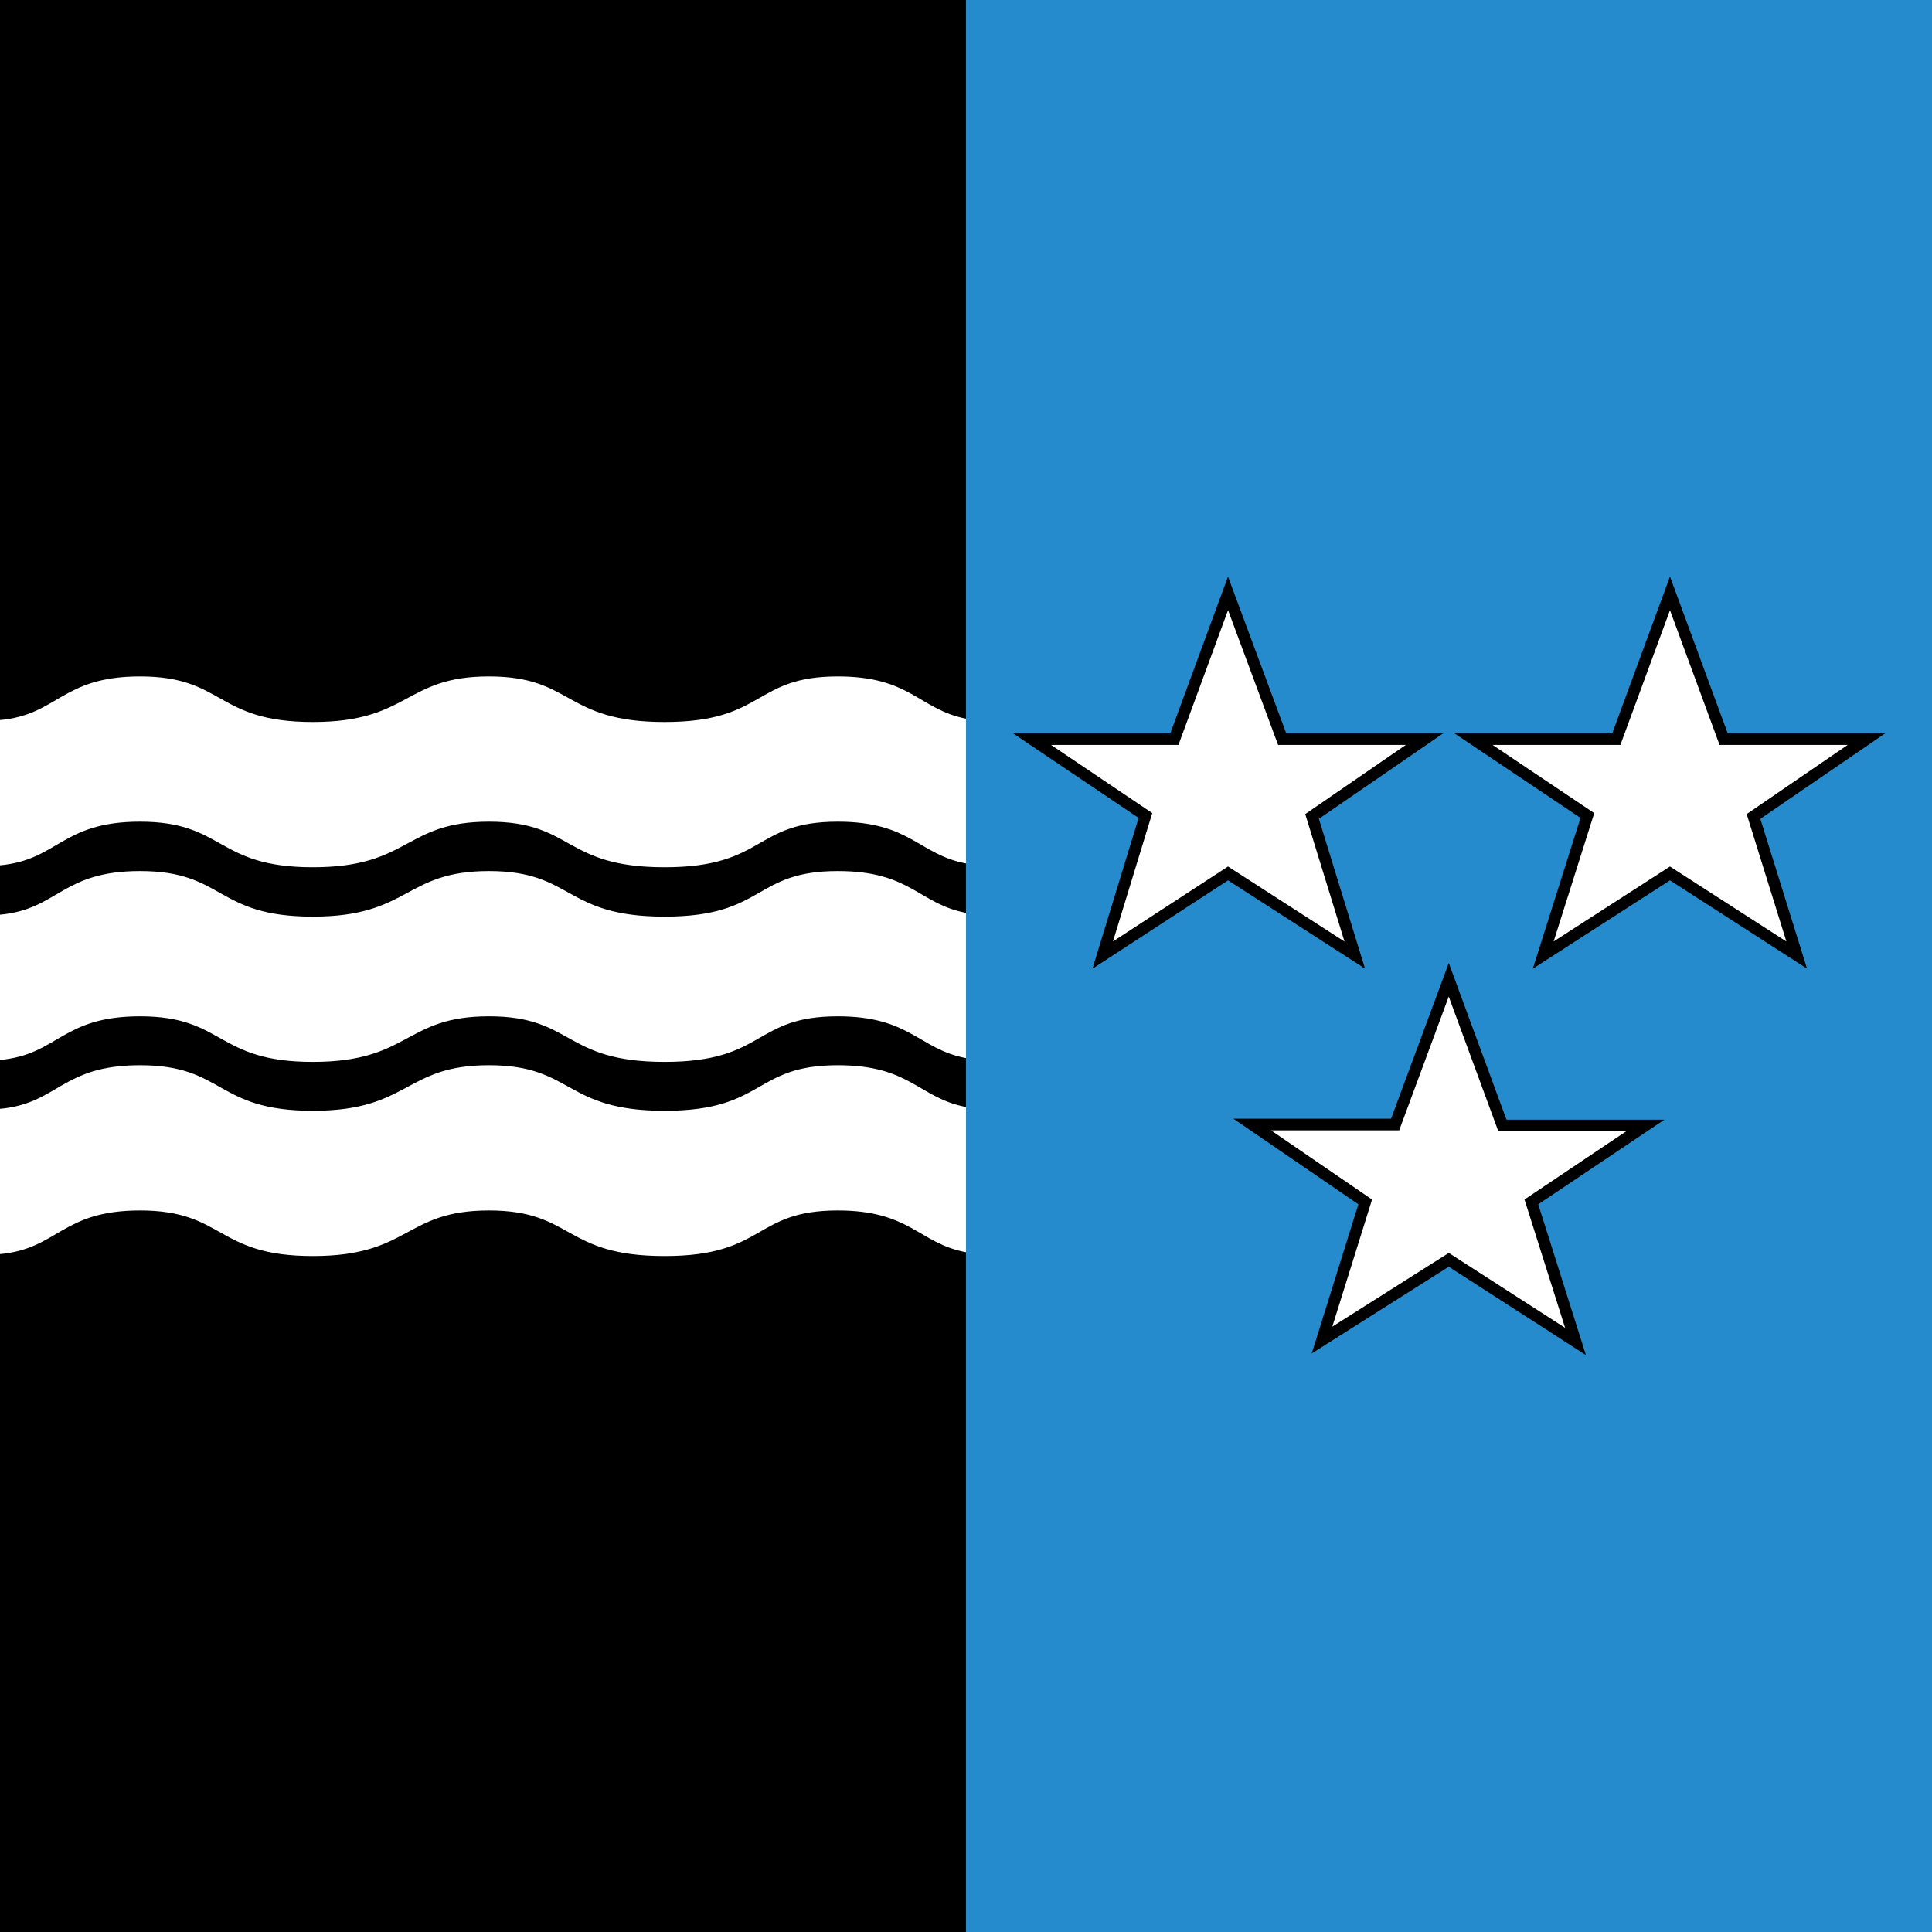
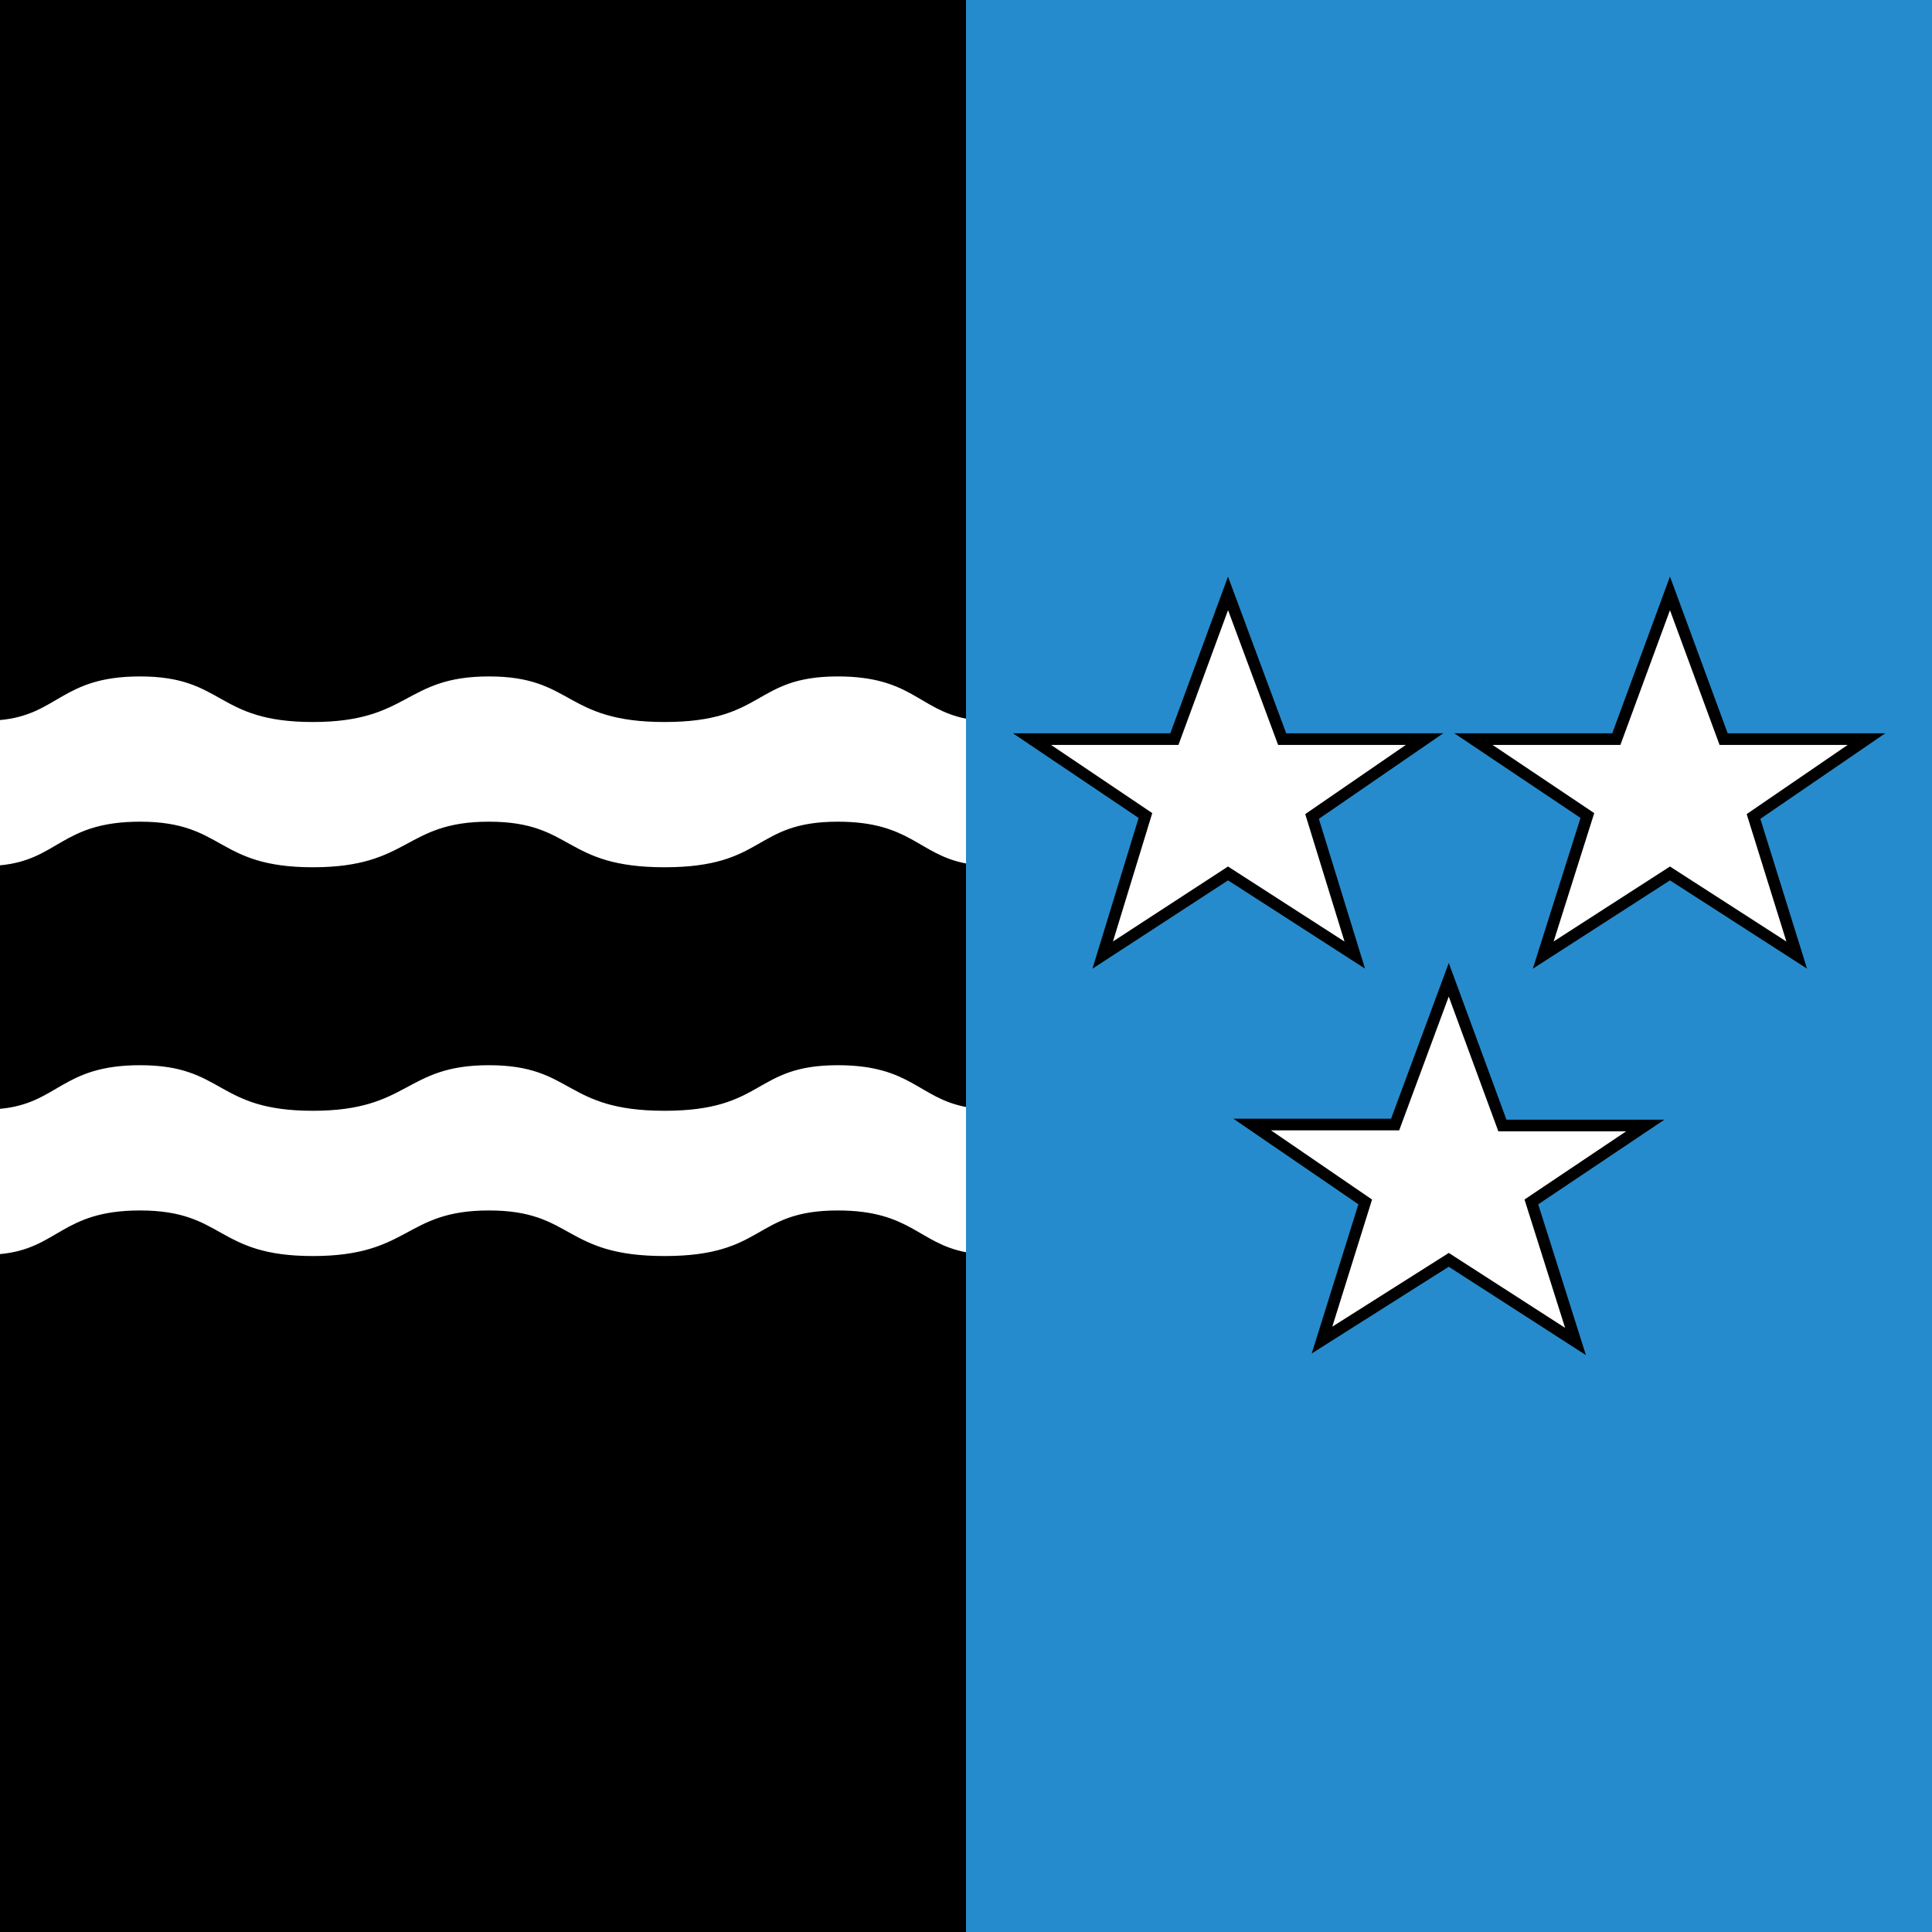
<svg xmlns="http://www.w3.org/2000/svg" version="1.1" id="Ebene_1" x="0px" y="0px" viewBox="0 0 407 407" style="enable-background:new 0 0 407 407;" xml:space="preserve">
  <rect x="0" y="0" width="407" height="407" fill="#333333" stroke="none" />
  <style type="text/css">
	.st0{fill:#268BCC;}
	.st1{fill:#FFFFFF;stroke:#000000;stroke-width:2.452;}
	.st2{fill:#FFFFFF;stroke:#000000;stroke-width:2.451;}
	.st3{fill:#FFFFFF;stroke:#000000;stroke-width:2.452;}
	.st4{fill:#FFFFFF;}
</style>
  <g id="g3">
    <rect id="rect5" x="0" width="203.5" height="407" />
    <rect id="rect7" x="203.5" class="st0" width="203.5" height="407" />
    <g id="g2">
      <polygon id="polygon9" class="st1" points="363.1,155.7 393.2,155.7 369.4,172 378.5,201.2 351.8,184 325.1,201.2 334.4,171.8     310.4,155.7 340.5,155.7 351.8,125   " />
      <polygon id="polygon11" class="st2" points="300.1,155.7 276.4,172 285.4,201.2 258.7,184 232.3,201.2 241.3,171.8 217.4,155.7     247.4,155.7 258.7,125 270.1,155.7   " />
      <polygon id="polygon13" class="st3" points="316.5,237.1 346.6,237.1 322.6,253.2 331.9,282.6 305.2,265.4 278.5,282.3     287.6,253.2 263.8,236.9 293.9,236.9 305.2,206.4   " />
    </g>
    <g id="g1">
      <path id="path15" class="st4" d="M203.5,181.9c-10-1.9-11.7-8.8-27-8.8c-17.9,0-15.1,9.6-36.5,9.6s-19.1-9.6-37-9.6    c-17.9,0-16.5,9.6-37.1,9.6c-20.5,0-18.5-9.6-36.4-9.6c-16.6,0-17.2,8.1-29.6,9.2v-30.6c12.4-1.1,13-9.2,29.6-9.2    c17.9,0,15.8,9.6,36.4,9.6c20.5,0,19.2-9.6,37.1-9.6c17.9,0,15.7,9.6,37,9.6s18.6-9.6,36.5-9.6c15.4,0,17,6.9,27,8.9V181.9z" />
-       <path id="path17" class="st4" d="M203.5,222.9c-10-1.9-11.7-8.8-27-8.8c-17.9,0-15.1,9.6-36.5,9.6s-19.1-9.6-37-9.6    c-17.9,0-16.5,9.6-37.1,9.6c-20.5,0-18.5-9.6-36.4-9.6c-16.6,0-17.2,8.1-29.6,9.2v-30.6c12.4-1.1,13-9.2,29.6-9.2    c17.9,0,15.8,9.6,36.4,9.6c20.5,0,19.2-9.6,37.1-9.6c17.9,0,15.7,9.6,37,9.6s18.6-9.6,36.5-9.6c15.4,0,17,6.9,27,8.8V222.9z" />
      <path id="path19" class="st4" d="M203.5,263.8c-10-1.9-11.7-8.8-27-8.8c-17.9,0-15.1,9.6-36.5,9.6s-19.1-9.6-37-9.6    c-17.9,0-16.5,9.6-37.1,9.6c-20.5,0-18.5-9.6-36.4-9.6c-16.6,0-17.2,8.1-29.6,9.2v-30.6c12.4-1.1,13-9.2,29.6-9.2    c17.9,0,15.8,9.6,36.4,9.6c20.5,0,19.2-9.6,37.1-9.6c17.9,0,15.7,9.6,37,9.6s18.6-9.6,36.5-9.6c15.4,0,17,6.9,27,8.8V263.8z" />
    </g>
  </g>
</svg>